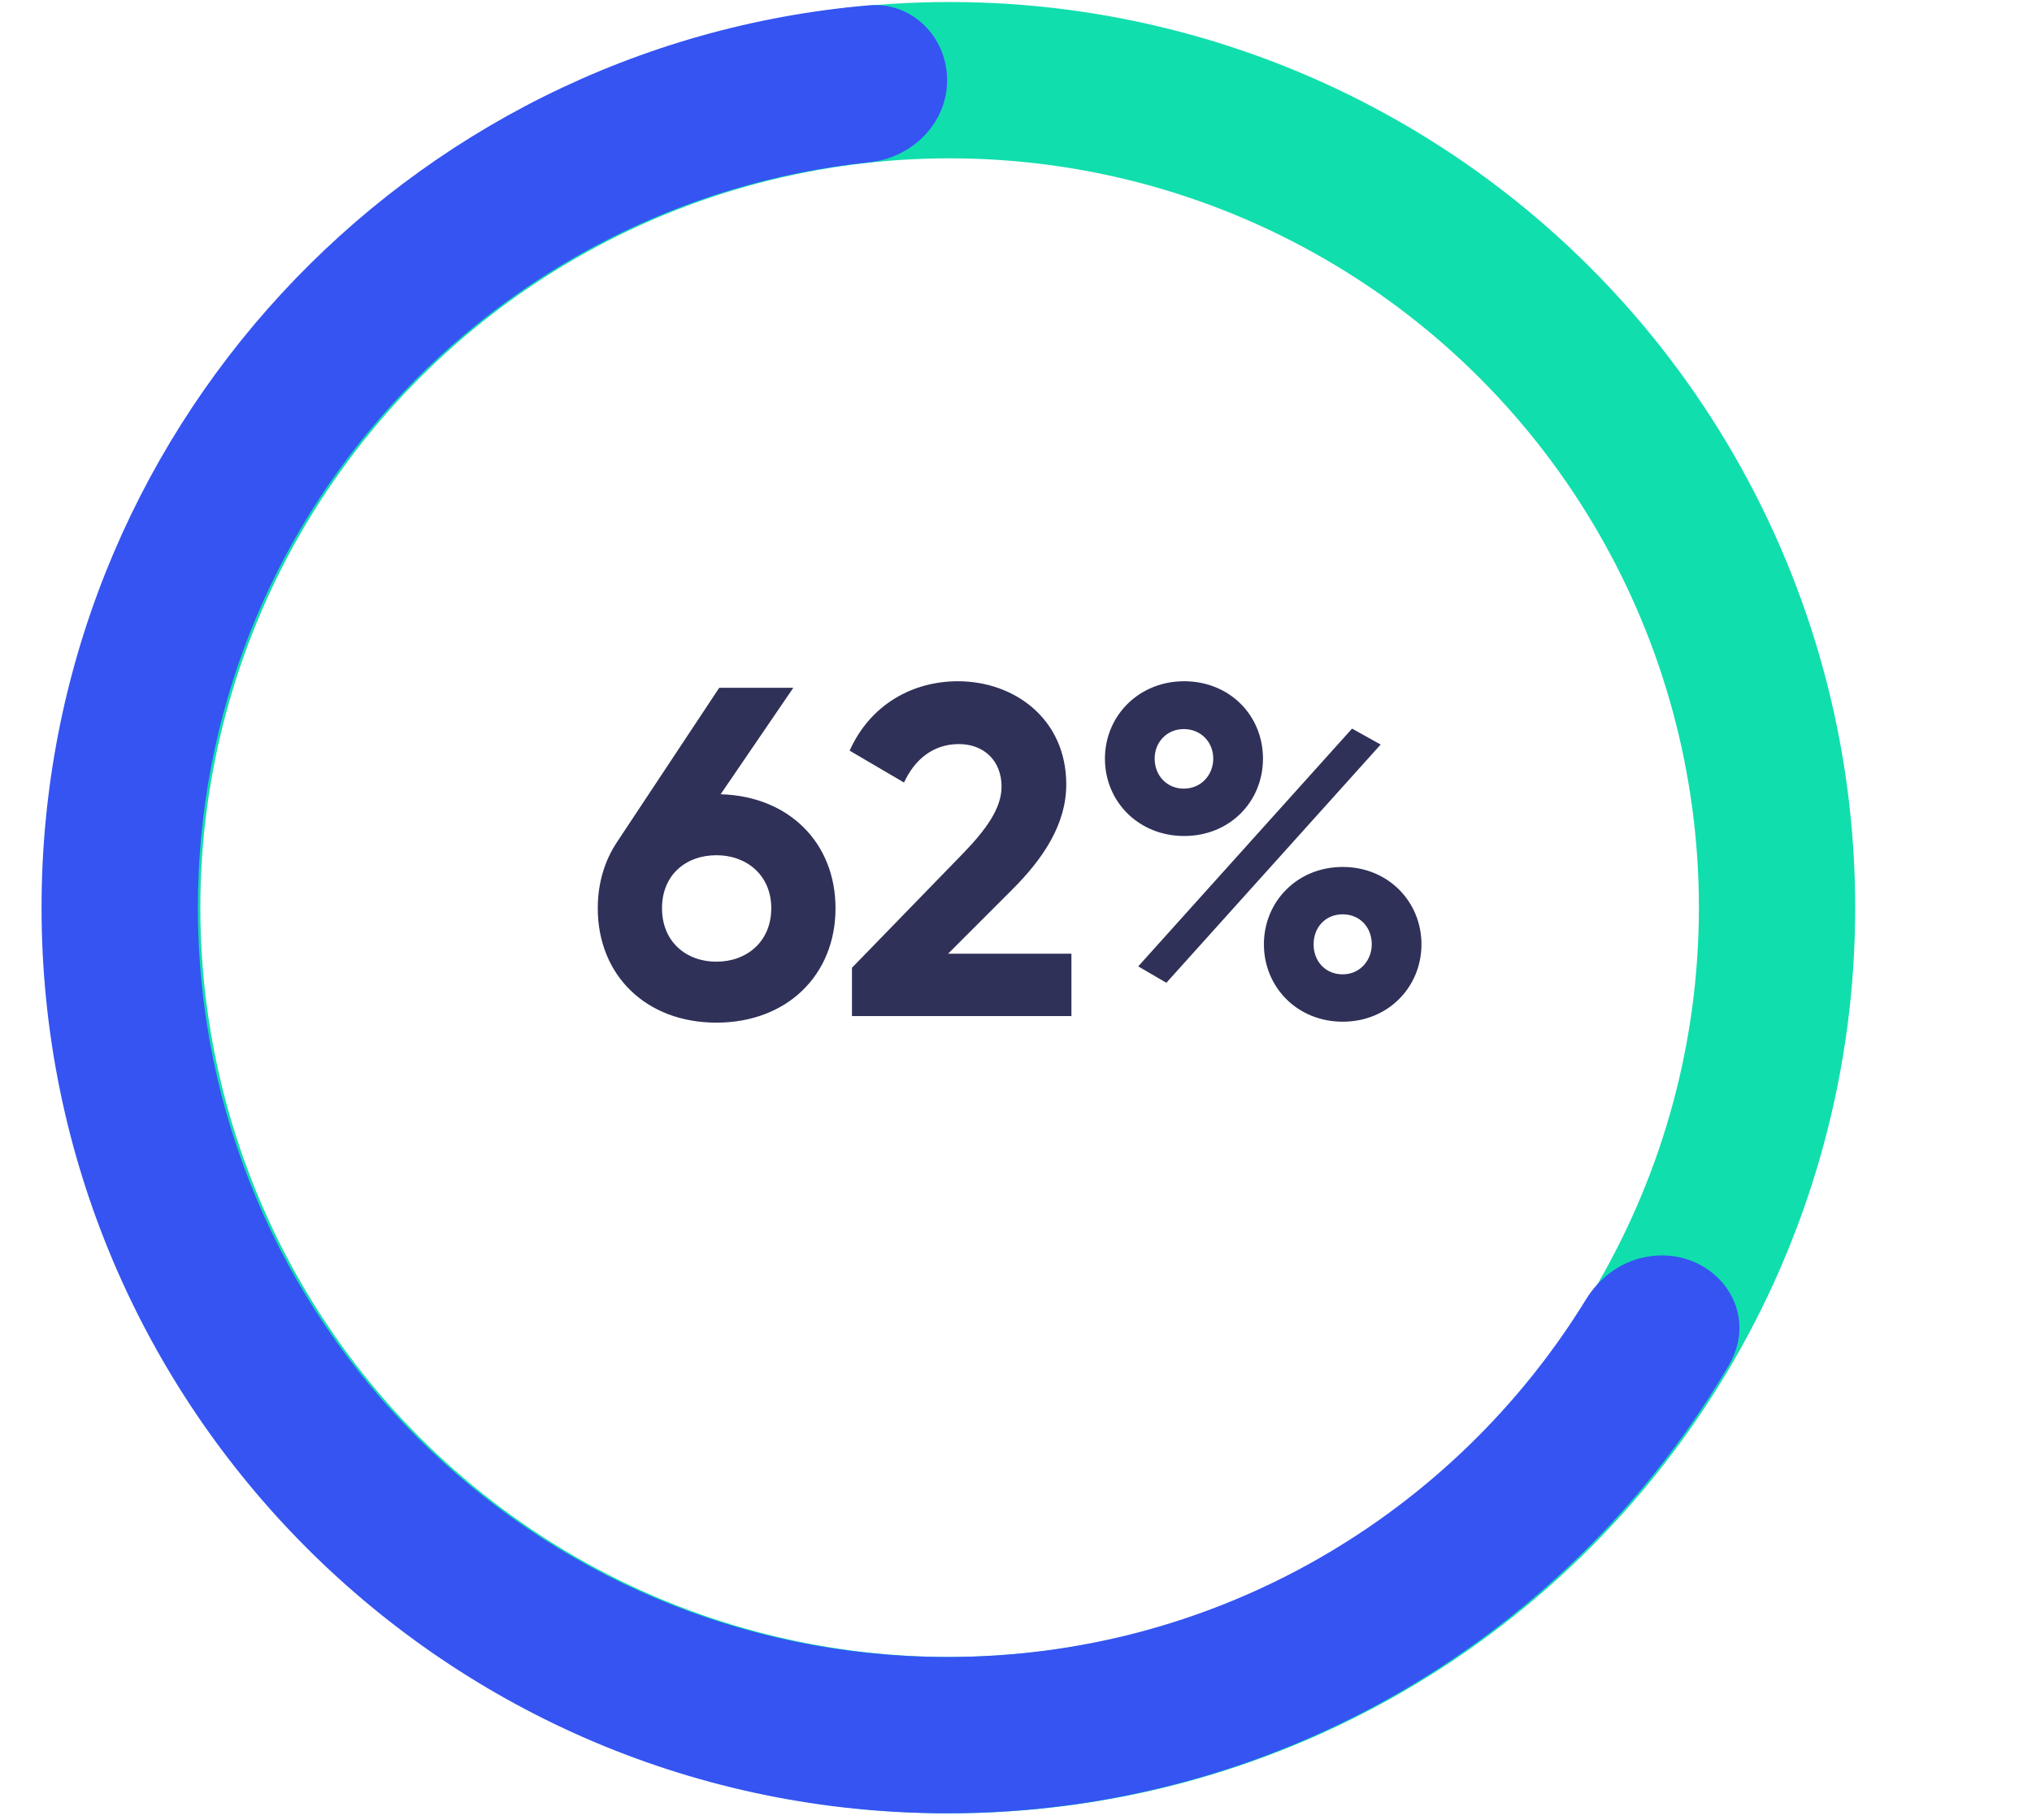
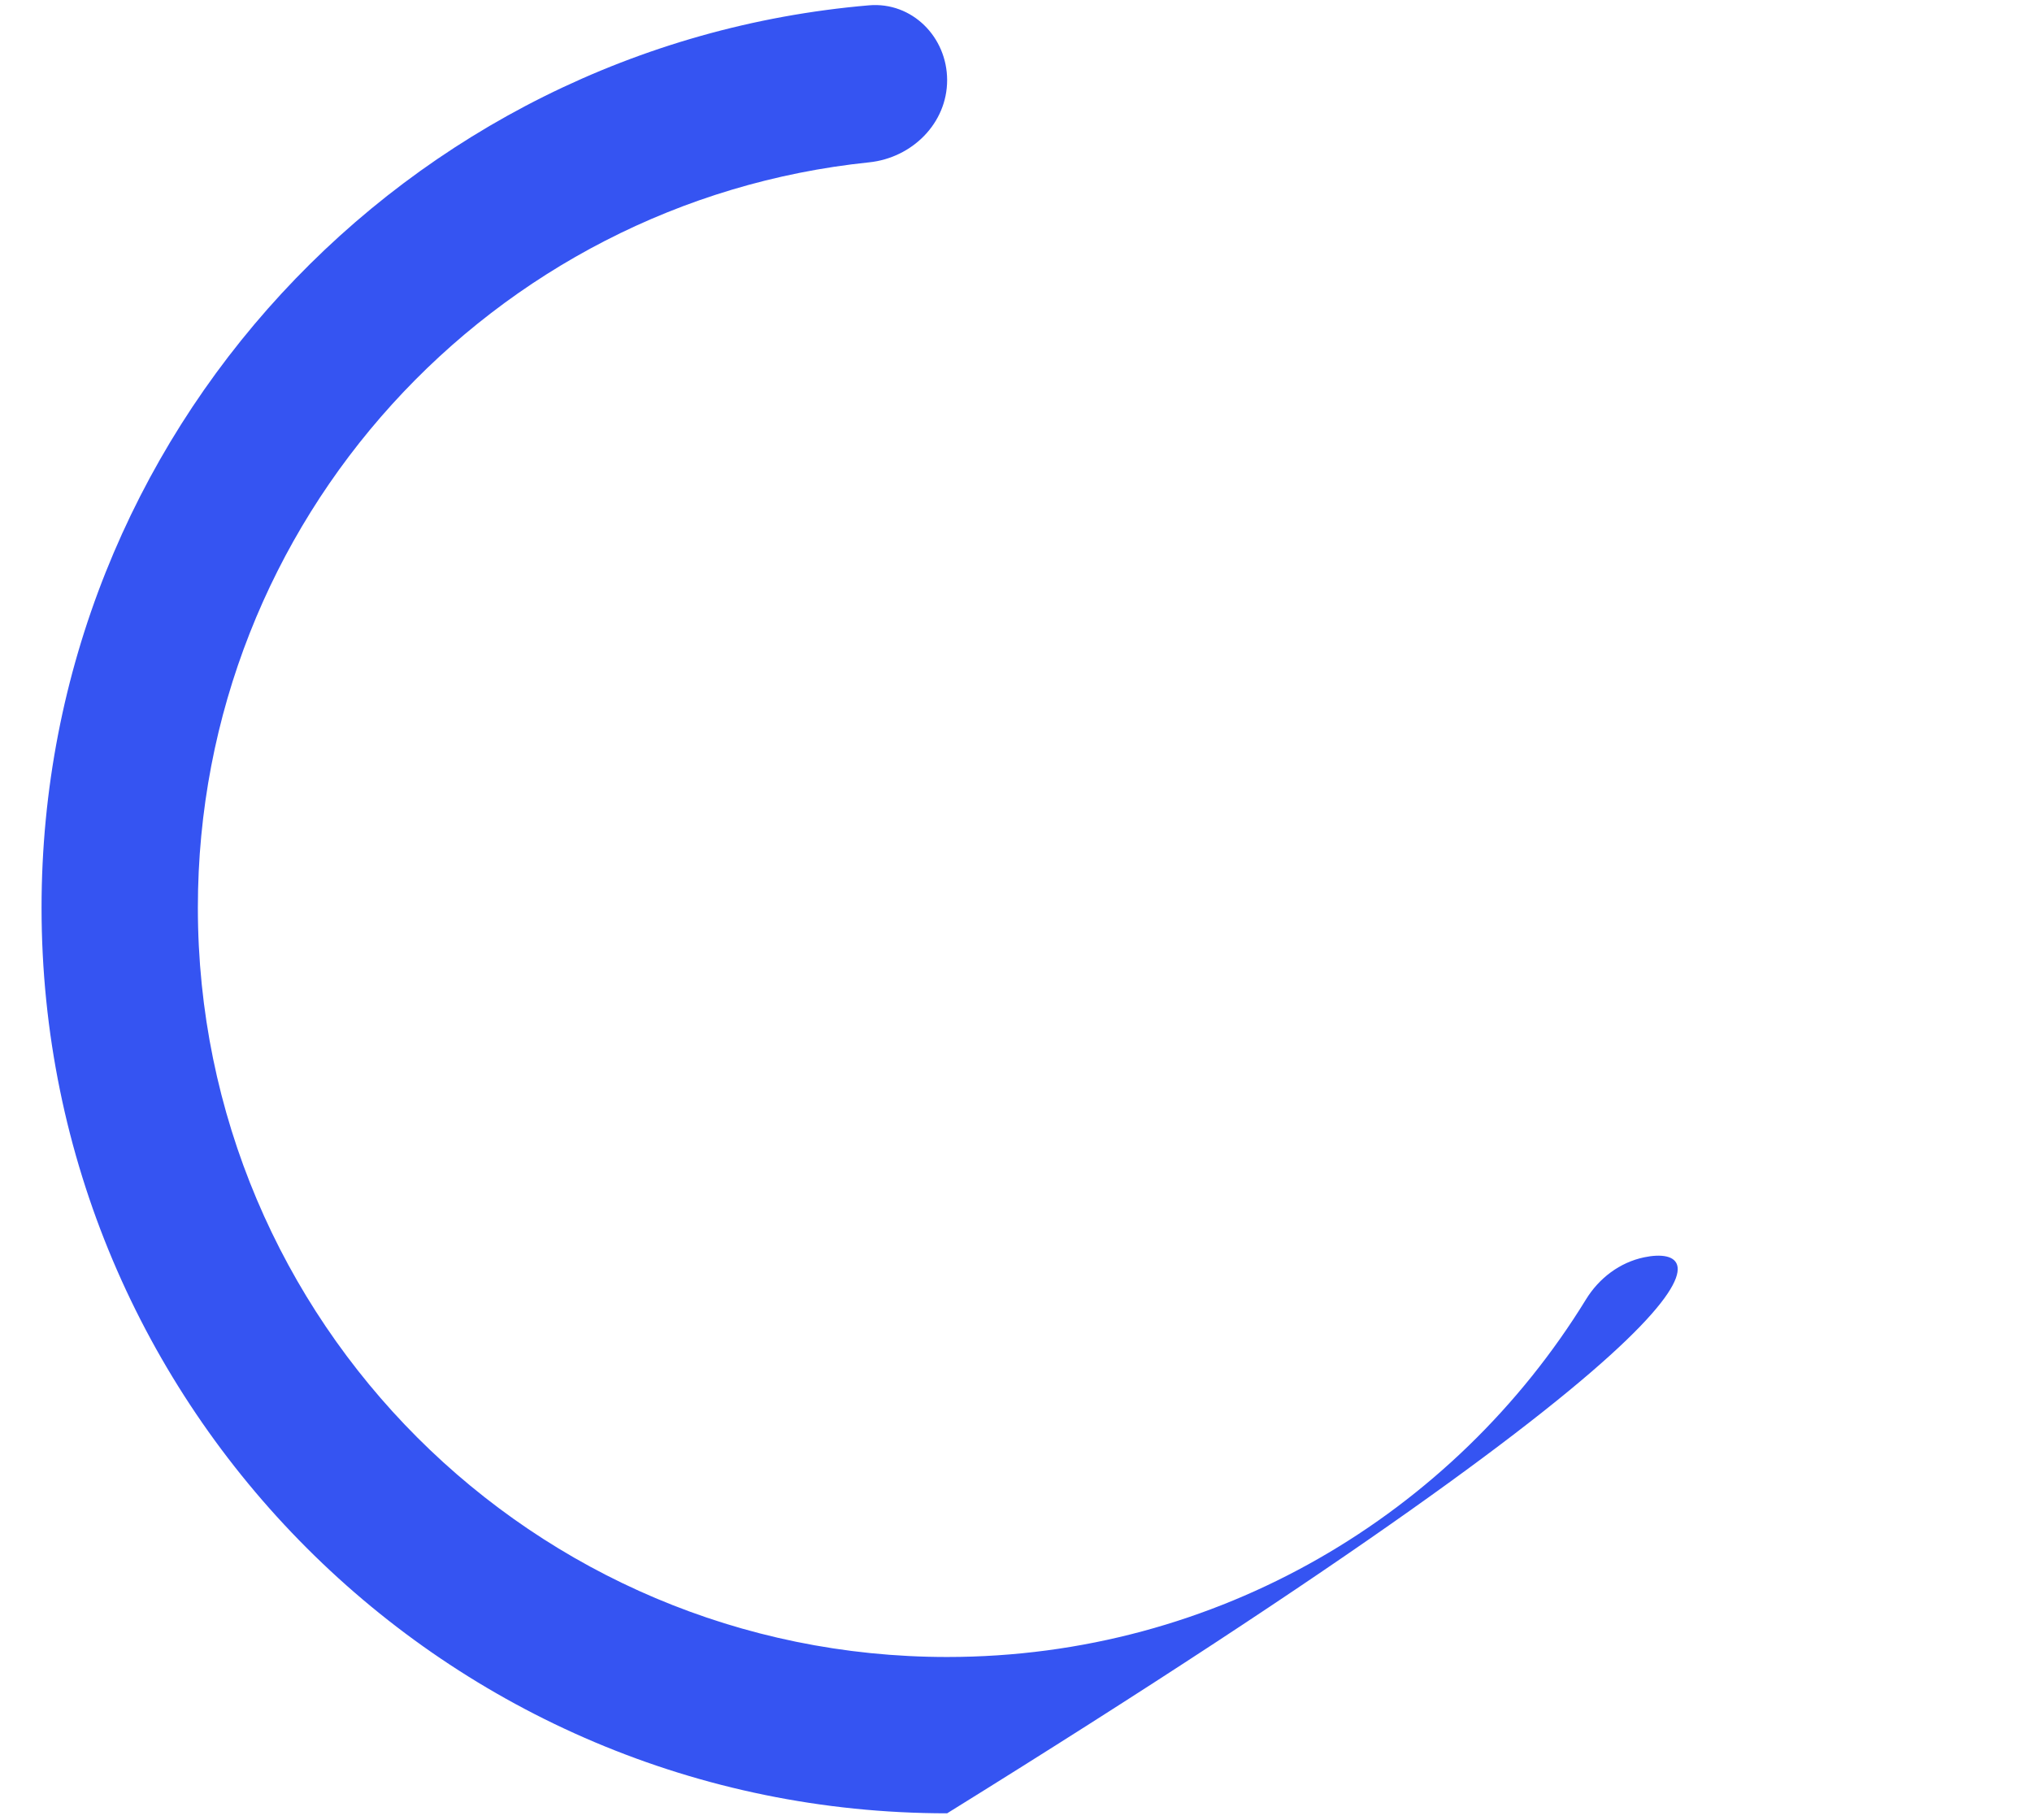
<svg xmlns="http://www.w3.org/2000/svg" width="182" height="163" viewBox="0 0 182 163" fill="none">
-   <path d="M64.544 71.134L71.054 61.6H64.418L55.262 75.418C54.17 77.056 53.54 79.072 53.54 81.34C53.54 87.346 57.866 91.588 64.166 91.588C70.466 91.588 74.834 87.346 74.834 81.34C74.834 75.46 70.634 71.302 64.544 71.134ZM64.166 86.128C61.436 86.128 59.294 84.322 59.294 81.34C59.294 78.358 61.436 76.594 64.166 76.594C66.896 76.594 69.08 78.4 69.08 81.34C69.08 84.322 66.896 86.128 64.166 86.128ZM76.308 91H95.964V85.414H84.918L90.672 79.66C93.444 76.888 95.502 73.822 95.502 70.252C95.502 64.372 90.84 61.012 85.8 61.012C81.81 61.012 77.988 63.028 76.098 67.228L80.97 70.084C81.936 67.984 83.616 66.64 85.884 66.64C88.11 66.64 89.706 68.11 89.706 70.462C89.706 72.436 88.236 74.368 86.346 76.342L76.308 86.674V91ZM106.064 74.872C110.138 74.872 113.12 71.806 113.12 67.942C113.12 64.036 110.096 61.012 106.064 61.012C101.99 61.012 98.966 64.12 98.966 67.942C98.966 71.806 101.99 74.872 106.064 74.872ZM101.948 86.548L104.468 88.018L123.662 66.682L121.1 65.254L101.948 86.548ZM106.022 70.63C104.51 70.63 103.418 69.454 103.418 67.942C103.418 66.472 104.51 65.296 106.022 65.296C107.576 65.296 108.668 66.472 108.668 67.942C108.668 69.412 107.576 70.63 106.022 70.63ZM120.26 91.504C124.334 91.504 127.316 88.396 127.316 84.574C127.316 80.752 124.334 77.644 120.26 77.644C116.186 77.644 113.204 80.752 113.204 84.574C113.204 88.396 116.186 91.504 120.26 91.504ZM120.26 87.262C118.706 87.262 117.656 86.086 117.656 84.574C117.656 83.062 118.706 81.886 120.26 81.886C121.814 81.886 122.864 83.062 122.864 84.574C122.864 86.002 121.814 87.262 120.26 87.262Z" fill="#2F3158" />
-   <circle cx="85.055" cy="81.29" r="74.11" stroke="#11DEAD" stroke-width="14" />
-   <path fill-rule="evenodd" clip-rule="evenodd" d="M84.832 7.179C84.832 3.313 81.687 0.148 77.835 0.477C36.315 4.024 3.722 38.85 3.722 81.289C3.722 126.085 40.036 162.4 84.832 162.4C114.688 162.4 140.776 146.269 154.857 122.247C157.89 117.073 153.133 111.378 147.263 112.604V112.604C145.077 113.061 143.224 114.468 142.055 116.37C130.25 135.585 109.038 148.4 84.832 148.4C47.768 148.4 17.722 118.353 17.722 81.289C17.722 46.586 44.064 18.034 77.843 14.539C81.689 14.141 84.832 11.045 84.832 7.179V7.179Z" fill="#3554F2" />
+   <path fill-rule="evenodd" clip-rule="evenodd" d="M84.832 7.179C84.832 3.313 81.687 0.148 77.835 0.477C36.315 4.024 3.722 38.85 3.722 81.289C3.722 126.085 40.036 162.4 84.832 162.4C157.89 117.073 153.133 111.378 147.263 112.604V112.604C145.077 113.061 143.224 114.468 142.055 116.37C130.25 135.585 109.038 148.4 84.832 148.4C47.768 148.4 17.722 118.353 17.722 81.289C17.722 46.586 44.064 18.034 77.843 14.539C81.689 14.141 84.832 11.045 84.832 7.179V7.179Z" fill="#3554F2" />
</svg>